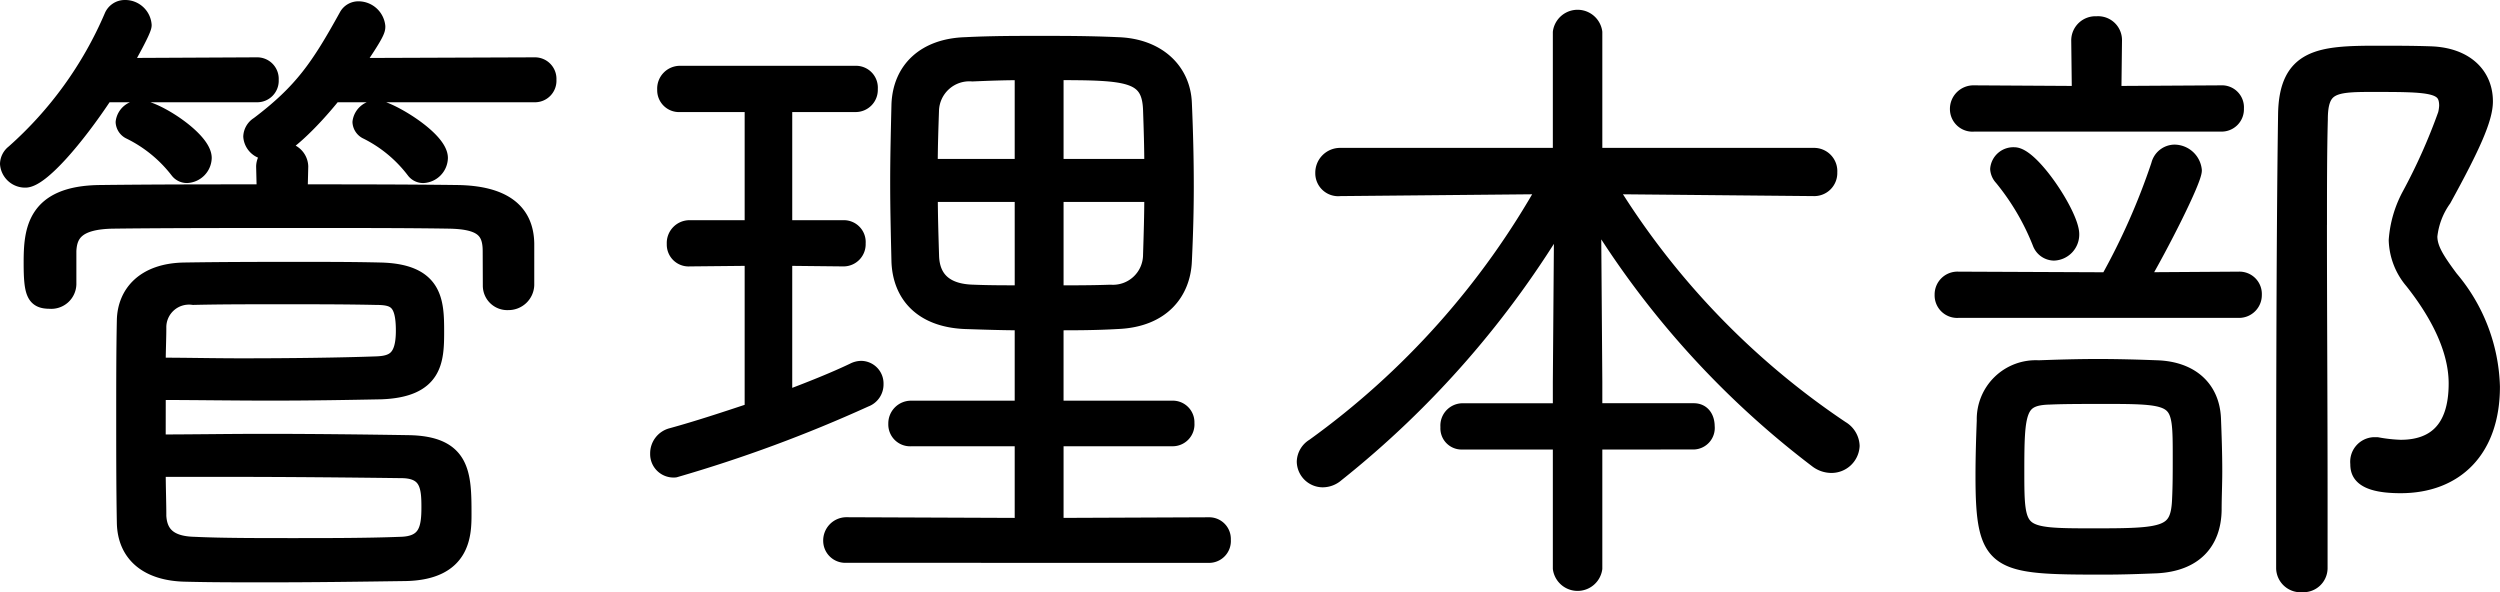
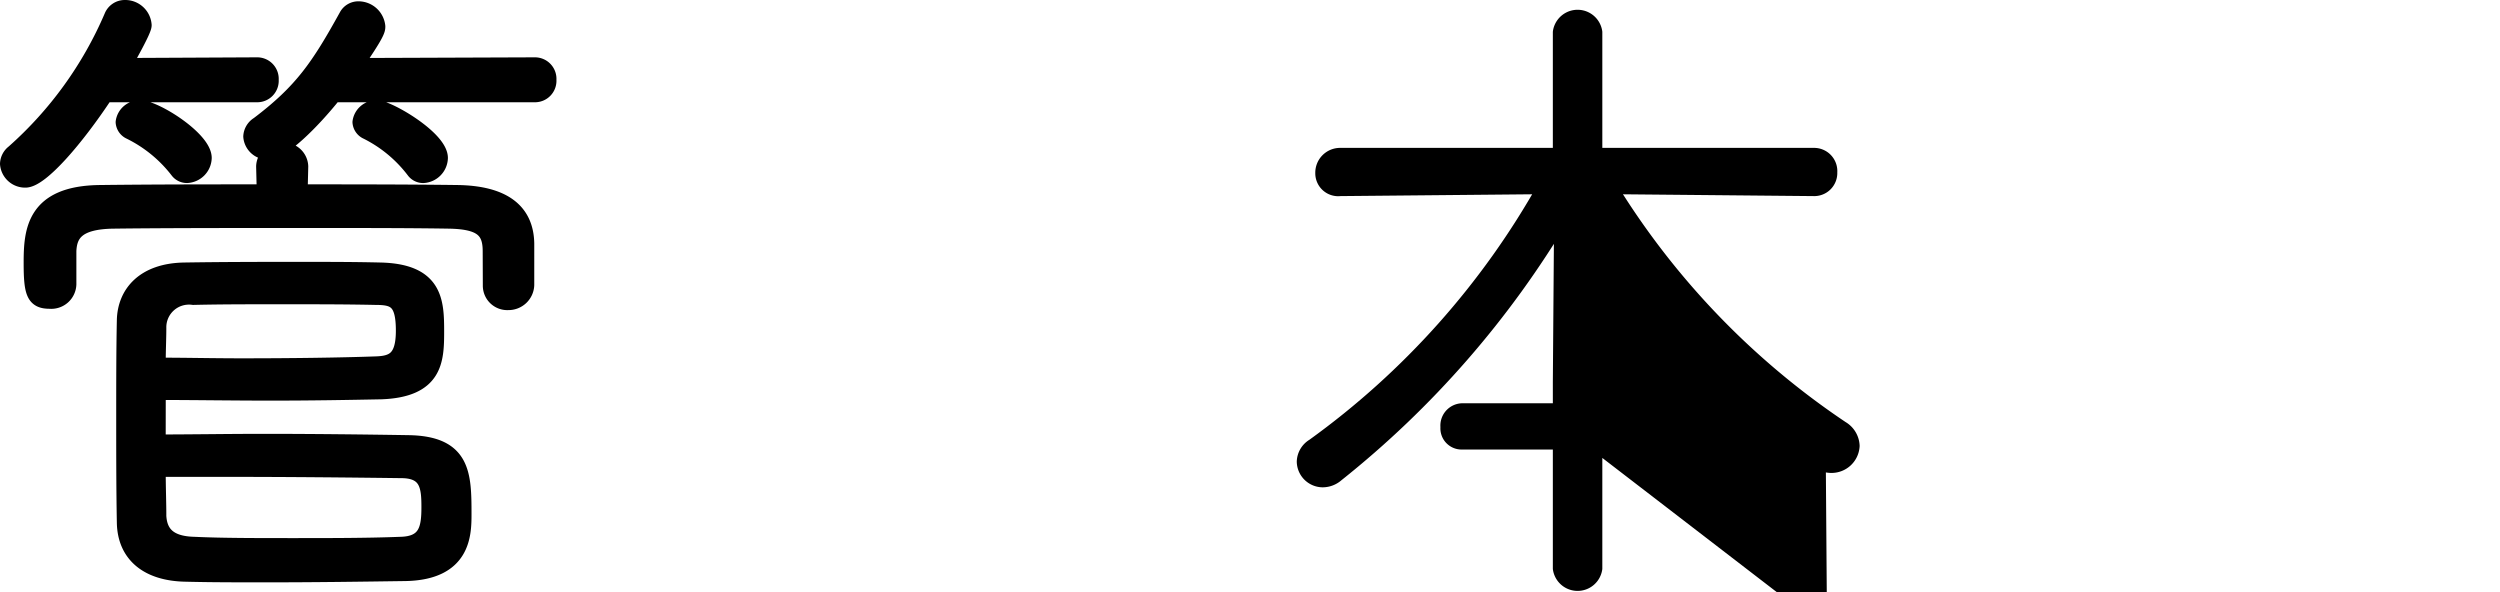
<svg xmlns="http://www.w3.org/2000/svg" viewBox="0 0 153.493 36.354">
  <title>oc_title4</title>
  <g id="レイヤー_2" data-name="レイヤー 2">
    <g id="レイヤー_1-2" data-name="レイヤー 1">
      <path d="M6.459,5.779C4.694,8.459,2.5,11.02,1.559,11.02A1.045,1.045,0,0,1,.5,10.059a.9.9,0,0,1,.354-.68A23.548,23.548,0,0,0,6.89,1.021.833.833,0,0,1,7.674.5,1.126,1.126,0,0,1,8.811,1.541c0,.08,0,.319-1.254,2.52l8.231-.041a.821.821,0,0,1,.823.88.82.82,0,0,1-.823.879Zm23.677,9.639c0-1.279-.549-1.84-2.548-1.879-2.431-.041-5.527-.041-8.7-.041-4.351,0-8.82,0-11.956.041-2.2.039-2.7.8-2.743,1.879v2.04a1.042,1.042,0,0,1-1.137,1c-.942,0-1.1-.479-1.1-2.318,0-1.961.156-4.241,4.2-4.28,3.371-.041,6.742-.041,10.113-.041l-.039-1.6a1,1,0,0,1,1.1-.959,1,1,0,0,1,1.1.959l-.039,1.6c3.214,0,6.429,0,9.682.041,2.9.039,4.194,1.16,4.233,3.079V17.5a1.082,1.082,0,0,1-1.1,1.039,1,1,0,0,1-1.058-1ZM10.928,10.459a8.386,8.386,0,0,0-2.941-2.4A.667.667,0,0,1,7.6,7.5a.969.969,0,0,1,1.019-.84c.9,0,3.88,1.879,3.88,3.039a1.074,1.074,0,0,1-1.018,1.039A.677.677,0,0,1,10.928,10.459ZM9.673,27.176c2.039,0,4.273-.039,6.508-.039,3.135,0,6.271.039,8.858.08,3.372.039,3.411,1.879,3.411,4.358,0,1.24-.039,3.52-3.528,3.6-2.744.04-5.724.08-8.546.08-1.764,0-3.449,0-4.978-.04-2.313-.04-3.685-1.16-3.724-3.119-.039-2.12-.039-4.28-.039-6.4s0-4.159.039-6.039c.039-1.639,1.176-3,3.645-3.039s4.823-.04,7.1-.04c1.647,0,3.292,0,4.939.04,3.371.079,3.411,1.919,3.411,3.759,0,1.76-.079,3.519-3.371,3.64-2,.04-4.352.08-6.744.08s-4.821-.04-6.977-.04ZM14.809,22.5c3.018,0,6.115-.04,8.31-.12,1.058-.04,1.686-.359,1.686-2.08,0-1.879-.589-2.079-1.765-2.079-1.8-.04-3.8-.04-5.723-.04s-3.8,0-5.449.04a1.892,1.892,0,0,0-2.156,1.919c0,.64-.039,1.44-.039,2.32C11.28,22.457,13.044,22.5,14.809,22.5Zm-5.1,9.118c.04,1.12.628,1.8,2.2,1.84,1.686.08,3.842.08,6.076.08s4.587,0,6.625-.08c1.608-.04,1.764-1.039,1.764-2.319,0-1.2-.078-2.24-1.646-2.281-2.979-.039-7.056-.08-10.937-.08H9.673C9.673,29.855,9.712,30.855,9.712,31.615ZM20.492,5.779C19.12,7.5,17.278,9.3,16.455,9.3a1,1,0,0,1-1.019-.92.9.9,0,0,1,.431-.719c2.7-2.041,3.724-3.56,5.448-6.68a.787.787,0,0,1,.706-.4,1.158,1.158,0,0,1,1.137,1.041c0,.2,0,.4-1.411,2.44L32.84,4.02a.821.821,0,0,1,.823.88.82.82,0,0,1-.823.879Zm4.94,4.68a8.279,8.279,0,0,0-2.9-2.4.667.667,0,0,1-.391-.56.969.969,0,0,1,1.019-.84C23.824,6.66,27,8.5,27,9.7a1.073,1.073,0,0,1-1.019,1.039A.676.676,0,0,1,25.432,10.459Z" stroke="#000" stroke-linecap="round" stroke-linejoin="round" />
-       <path d="M46.22,15.818l-3.881.039a.839.839,0,0,1-.9-.878.9.9,0,0,1,.9-.96H46.22V6.38H41.751a.841.841,0,0,1-.9-.88.9.9,0,0,1,.9-.96h10.78a.842.842,0,0,1,.863.92.862.862,0,0,1-.863.92h-4.39v7.639h3.645a.841.841,0,0,1,.862.919.861.861,0,0,1-.862.919l-3.645-.039v8.719c1.607-.6,3.1-1.2,4.272-1.76a1.031,1.031,0,0,1,.471-.121.888.888,0,0,1,.862.92.946.946,0,0,1-.627.92,85.837,85.837,0,0,1-11.681,4.32.936.936,0,0,1-1.02-.961,1.091,1.091,0,0,1,.823-1.079c1.608-.44,3.293-1,4.979-1.559Zm5.722,18.237a.855.855,0,0,1-.9-.84.93.93,0,0,1,.9-.959L62.8,32.3V26.9h-6.86a.84.84,0,0,1-.9-.879.894.894,0,0,1,.9-.92H62.8v-5.32c-1.176,0-2.352-.04-3.567-.08-2.627-.119-3.92-1.6-4-3.638-.039-1.68-.078-3.241-.078-4.84s.039-3.159.078-4.8c.079-2.16,1.569-3.56,4.038-3.64,1.608-.08,3.058-.08,4.547-.08,1.53,0,3.058,0,4.822.08,2.391.08,3.96,1.52,4.038,3.56.078,1.8.117,3.439.117,5.119,0,1.439-.039,2.92-.117,4.559-.078,1.92-1.333,3.56-4.038,3.679-1.372.08-2.626.08-3.841.08V25.1h7.173a.83.83,0,0,1,.862.88.841.841,0,0,1-.862.919H64.8v5.4l9.407-.039a.829.829,0,0,1,.862.879.841.841,0,0,1-.862.92ZM62.8,4.42c-1.1,0-2.155.04-3.1.08a2.364,2.364,0,0,0-2.548,2.279c-.039,1.16-.078,2.28-.078,3.48H62.8Zm0,7.478H57.078c0,1.281.039,2.52.078,3.8.039,1.52.981,2.24,2.587,2.28.942.04,1.96.04,3.058.04Zm7.958-1.639c0-1.2-.039-2.4-.078-3.519C70.6,4.5,69.27,4.42,64.8,4.42v5.839ZM64.8,11.9v6.12c1.137,0,2.273,0,3.371-.04a2.347,2.347,0,0,0,2.509-2.32c.039-1.24.078-2.479.078-3.76Z" stroke="#000" stroke-linecap="round" stroke-linejoin="round" />
-       <path d="M97.878,27.1v7.8a1.03,1.03,0,0,1-2.038,0V27.1H89.764a.8.8,0,0,1-.824-.879.869.869,0,0,1,.824-.961H95.84v-1.8l.078-10.278A58.455,58.455,0,0,1,82.041,29.1a1.267,1.267,0,0,1-.823.32,1.1,1.1,0,0,1-1.1-1.08,1.125,1.125,0,0,1,.549-.92,49.448,49.448,0,0,0,14.269-16l-12.662.12a.907.907,0,0,1-1.019-.92,1.023,1.023,0,0,1,1.019-1.04H95.84V1.98a1.03,1.03,0,0,1,2.038,0v7.6h13.484a.926.926,0,0,1,.942,1,.915.915,0,0,1-.942.96l-12.622-.12a48.217,48.217,0,0,0,14.308,14.917,1.266,1.266,0,0,1,.628,1.04,1.228,1.228,0,0,1-1.255,1.16,1.448,1.448,0,0,1-.823-.28A54.829,54.829,0,0,1,97.8,12.938l.078,10.519v1.8h6.115c.549,0,.784.44.784.92a.824.824,0,0,1-.784.92Z" stroke="#000" stroke-linecap="round" stroke-linejoin="round" />
-       <path d="M120.222,19.018a.883.883,0,0,1-.941-.92.9.9,0,0,1,.941-.92l9.212.04a41.37,41.37,0,0,0,3.136-7.079.981.981,0,0,1,.941-.76,1.2,1.2,0,0,1,1.176,1.08c0,.6-2,4.559-3.293,6.759l6.076-.04a.872.872,0,0,1,.9.92.9.9,0,0,1-.9.92ZM121.2,7.58a.887.887,0,0,1-.98-.881.947.947,0,0,1,.98-.959l6.507.039-.039-3.318a.987.987,0,0,1,1.059-.961.966.966,0,0,1,1.058.961l-.039,3.318,6.624-.039a.851.851,0,0,1,.9.92.871.871,0,0,1-.9.92ZM132.413,34.7c-.979.039-2.077.08-3.214.08-6.664,0-7.409-.08-7.409-5.559,0-1.2.039-2.4.078-3.4a3.121,3.121,0,0,1,3.293-3.2c1.1-.04,2.392-.08,3.646-.08,1.294,0,2.587.04,3.645.08,2.078.08,3.332,1.24,3.41,3.079.04,1,.079,2.12.079,3.24,0,.8-.039,1.6-.039,2.4C135.862,33.256,134.766,34.574,132.413,34.7Zm-7.134-19.8a14.967,14.967,0,0,0-2.352-4,.864.864,0,0,1-.236-.519.927.927,0,0,1,.981-.84c1.058,0,3.488,3.68,3.488,4.84A1.1,1.1,0,0,1,126.1,15.5.9.9,0,0,1,125.279,14.9ZM133.9,28.1c0-3.68,0-3.8-4.586-3.8-1.294,0-2.626,0-3.449.039-2,.041-2.078.881-2.078,4.641,0,3.918.078,3.959,4.782,3.959,4.391,0,5.214-.081,5.292-2.321C133.9,29.816,133.9,28.936,133.9,28.1Zm8.468-14.318c0,5.2.039,11.038.039,16.757V34.9a.985.985,0,0,1-1.058.959,1,1,0,0,1-1.1-.959c0-7.4,0-19.756.118-27.835.039-3.6,2.077-3.759,5.606-3.759,1.058,0,2.195,0,3.293.039,2.077.08,3.292,1.24,3.292,2.88,0,1.04-.745,2.719-2.548,6a4.775,4.775,0,0,0-.863,2.279c0,.76.432,1.44,1.294,2.6a10.71,10.71,0,0,1,2.548,6.638c0,3.88-2.234,6.039-5.6,6.039-2.548,0-2.587-.879-2.587-1.319a1.008,1.008,0,0,1,.94-1.12h.2a9.41,9.41,0,0,0,1.45.16c2,0,3.449-1.04,3.449-3.959,0-2.32-1.372-4.6-2.7-6.279a4.048,4.048,0,0,1-.98-2.52,6.851,6.851,0,0,1,.785-2.719,35.556,35.556,0,0,0,2.234-5,2.818,2.818,0,0,0,.078-.52c0-1.36-1.02-1.36-4.7-1.36-2.313,0-3.136.12-3.136,2.2C142.37,9.3,142.37,11.5,142.37,13.778Z" stroke="#000" stroke-linecap="round" stroke-linejoin="round" />
+       <path d="M97.878,27.1v7.8a1.03,1.03,0,0,1-2.038,0V27.1H89.764a.8.8,0,0,1-.824-.879.869.869,0,0,1,.824-.961H95.84v-1.8l.078-10.278A58.455,58.455,0,0,1,82.041,29.1a1.267,1.267,0,0,1-.823.32,1.1,1.1,0,0,1-1.1-1.08,1.125,1.125,0,0,1,.549-.92,49.448,49.448,0,0,0,14.269-16l-12.662.12a.907.907,0,0,1-1.019-.92,1.023,1.023,0,0,1,1.019-1.04H95.84V1.98a1.03,1.03,0,0,1,2.038,0v7.6h13.484a.926.926,0,0,1,.942,1,.915.915,0,0,1-.942.96l-12.622-.12a48.217,48.217,0,0,0,14.308,14.917,1.266,1.266,0,0,1,.628,1.04,1.228,1.228,0,0,1-1.255,1.16,1.448,1.448,0,0,1-.823-.28l.078,10.519v1.8h6.115c.549,0,.784.44.784.92a.824.824,0,0,1-.784.92Z" stroke="#000" stroke-linecap="round" stroke-linejoin="round" />
    </g>
  </g>
</svg>